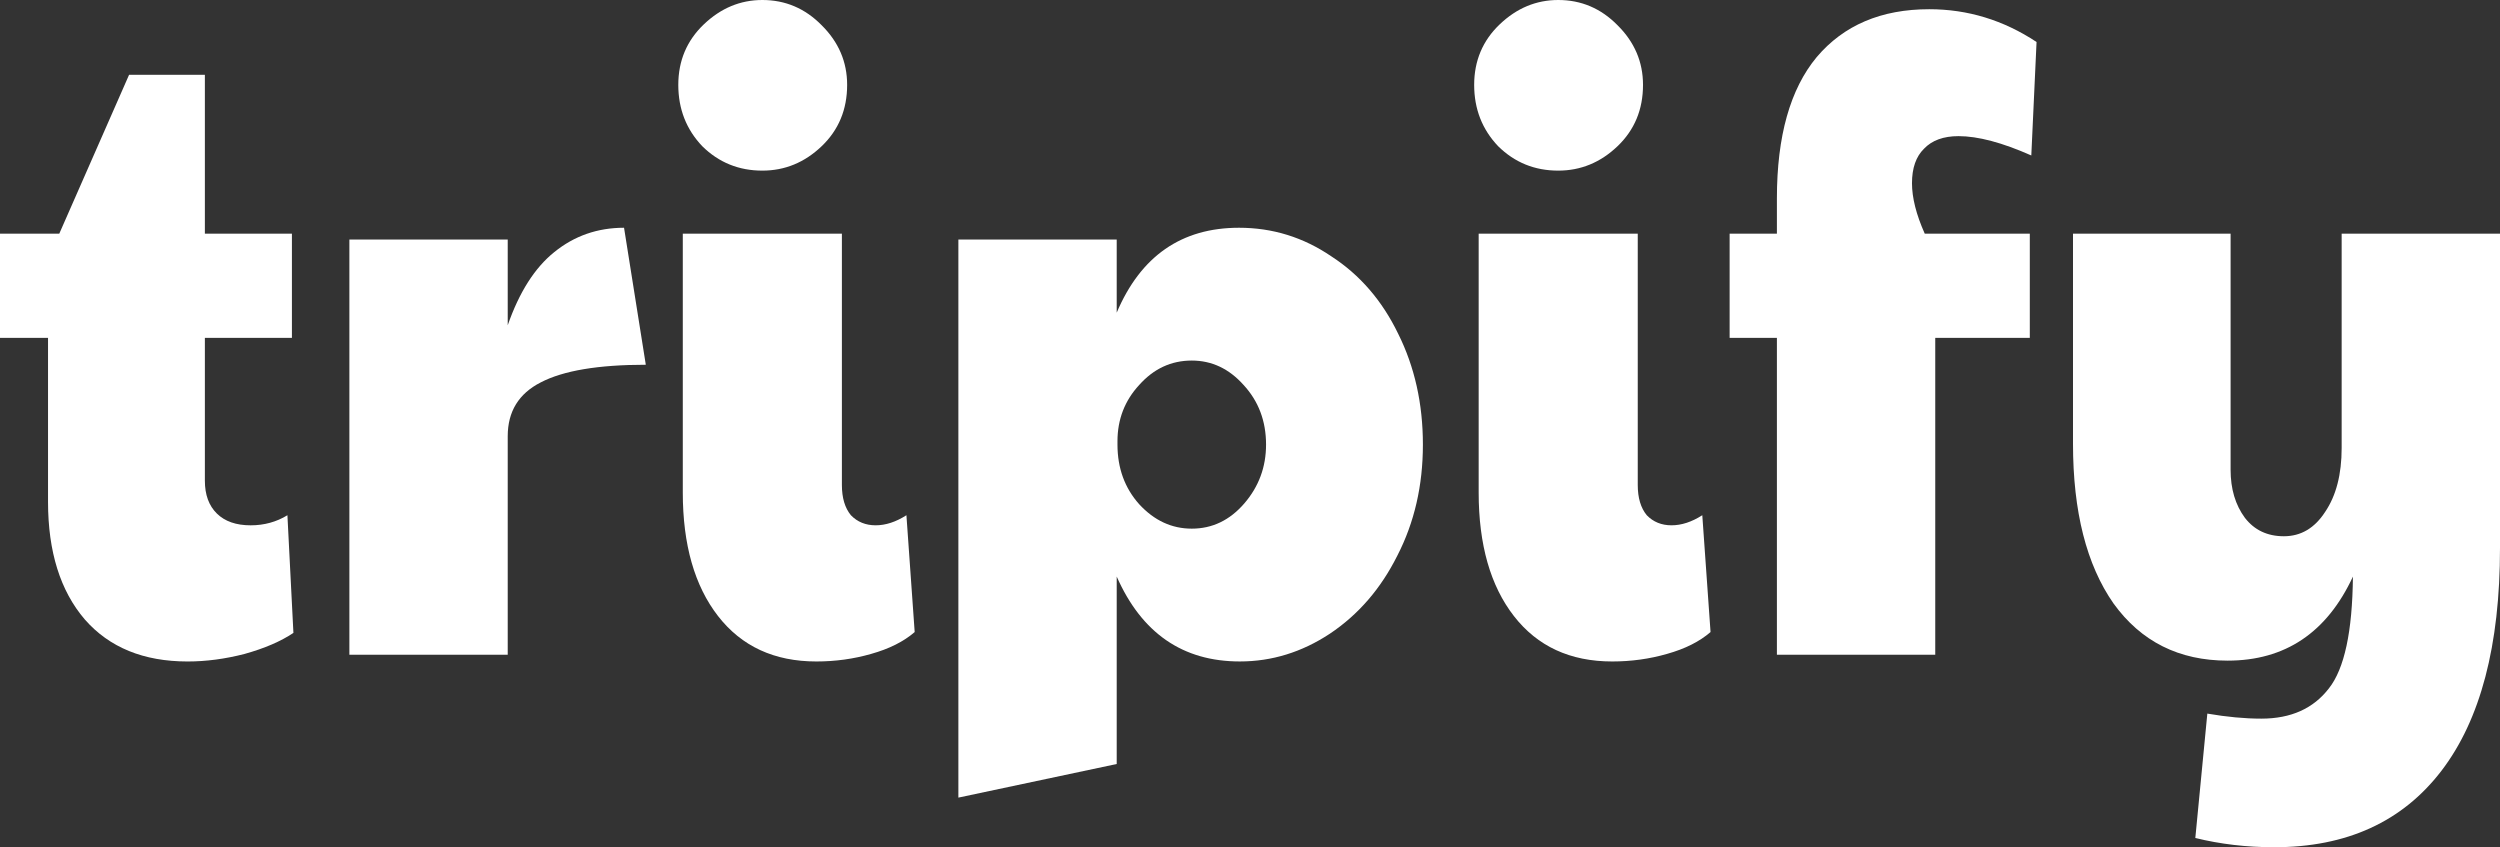
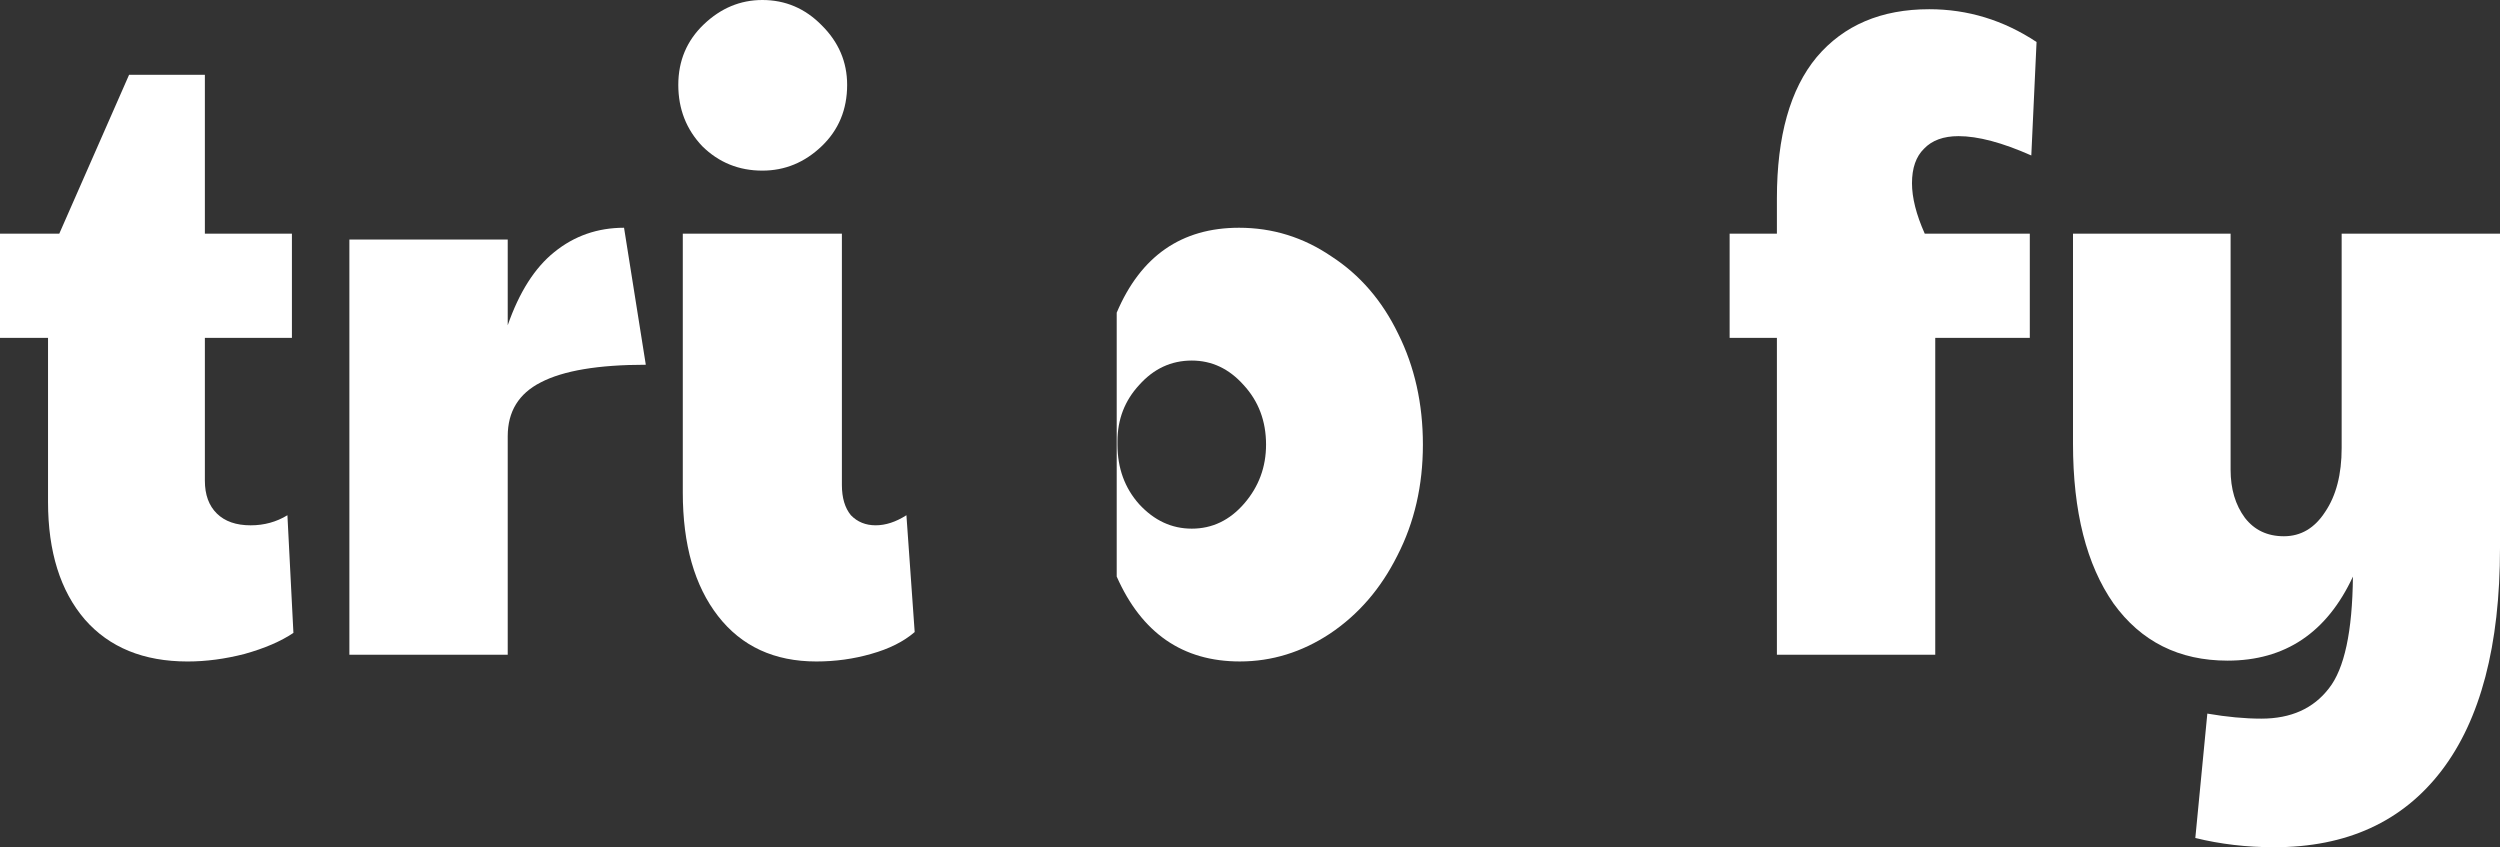
<svg xmlns="http://www.w3.org/2000/svg" width="180" height="61" viewBox="0 0 180 61" fill="none">
  <rect x="0" y="0" width="180" height="61" fill="#333333" stroke="none" />
  <path d="M13.508 47.627C10.338 47.627 7.871 46.618 6.106 44.601C4.341 42.544 3.458 39.719 3.458 36.129V24.328H0V16.824H4.268L9.293 5.387H14.751V16.824H21.018V24.328H14.751V34.616C14.751 35.624 15.039 36.411 15.615 36.976C16.191 37.541 17.002 37.823 18.047 37.823C19.019 37.823 19.902 37.581 20.694 37.097L21.126 45.569C20.226 46.174 19.055 46.679 17.614 47.082C16.209 47.445 14.841 47.627 13.508 47.627Z" fill="white" />
  <path d="M25.155 17.246H36.556V23.418C37.384 21.038 38.501 19.283 39.906 18.153C41.347 16.983 43.022 16.398 44.931 16.398L46.498 26.262C43.076 26.262 40.554 26.686 38.933 27.533C37.348 28.34 36.556 29.631 36.556 31.406V47.141H25.155V17.246Z" fill="white" />
  <path d="M58.779 47.626C55.753 47.626 53.394 46.537 51.7 44.358C50.008 42.18 49.161 39.214 49.161 35.462V16.823H60.616V34.918C60.616 35.846 60.832 36.572 61.264 37.096C61.732 37.58 62.327 37.822 63.047 37.822C63.767 37.822 64.506 37.58 65.262 37.096L65.857 45.508C65.064 46.194 64.02 46.718 62.723 47.081C61.462 47.444 60.147 47.626 58.779 47.626ZM54.888 12.285C53.195 12.285 51.755 11.7 50.566 10.53C49.413 9.319 48.837 7.847 48.837 6.112C48.837 4.377 49.449 2.925 50.674 1.755C51.899 0.585 53.303 0 54.888 0C56.545 0 57.968 0.605 59.157 1.815C60.382 3.026 60.994 4.458 60.994 6.112C60.994 7.887 60.382 9.36 59.157 10.53C57.932 11.7 56.509 12.285 54.888 12.285Z" fill="white" />
-   <path d="M69.003 17.246H80.403V22.511C82.132 18.436 85.068 16.398 89.211 16.398C91.624 16.398 93.839 17.084 95.856 18.456C97.91 19.787 99.513 21.643 100.665 24.023C101.854 26.404 102.449 29.066 102.449 32.011C102.449 34.957 101.836 37.619 100.611 40C99.423 42.38 97.802 44.256 95.748 45.628C93.731 46.959 91.57 47.625 89.265 47.625C85.158 47.625 82.205 45.587 80.403 41.513V55.008L69.003 57.428V17.246ZM85.807 38.063C87.284 38.063 88.544 37.458 89.589 36.248C90.633 35.037 91.156 33.625 91.156 32.011C91.156 30.317 90.615 28.885 89.535 27.715C88.49 26.545 87.248 25.96 85.807 25.96C84.33 25.96 83.069 26.545 82.025 27.715C80.98 28.845 80.458 30.196 80.458 31.769V32.011C80.458 33.706 80.98 35.138 82.025 36.308C83.105 37.478 84.366 38.063 85.807 38.063Z" fill="white" />
-   <path d="M116.081 47.626C113.056 47.626 110.696 46.537 109.003 44.358C107.31 42.18 106.464 39.214 106.464 35.462V16.823H117.918V34.918C117.918 35.846 118.135 36.572 118.567 37.096C119.035 37.58 119.629 37.822 120.35 37.822C121.07 37.822 121.809 37.58 122.565 37.096L123.159 45.508C122.367 46.194 121.322 46.718 120.026 47.081C118.765 47.444 117.45 47.626 116.081 47.626ZM112.191 12.285C110.498 12.285 109.057 11.7 107.869 10.53C106.716 9.319 106.14 7.847 106.14 6.112C106.14 4.377 106.752 2.925 107.977 1.755C109.201 0.585 110.606 0 112.191 0C113.848 0 115.271 0.605 116.46 1.815C117.684 3.026 118.297 4.458 118.297 6.112C118.297 7.887 117.684 9.36 116.46 10.53C115.235 11.7 113.812 12.285 112.191 12.285Z" fill="white" />
+   <path d="M69.003 17.246H80.403V22.511C82.132 18.436 85.068 16.398 89.211 16.398C91.624 16.398 93.839 17.084 95.856 18.456C97.91 19.787 99.513 21.643 100.665 24.023C101.854 26.404 102.449 29.066 102.449 32.011C102.449 34.957 101.836 37.619 100.611 40C99.423 42.38 97.802 44.256 95.748 45.628C93.731 46.959 91.57 47.625 89.265 47.625C85.158 47.625 82.205 45.587 80.403 41.513V55.008V17.246ZM85.807 38.063C87.284 38.063 88.544 37.458 89.589 36.248C90.633 35.037 91.156 33.625 91.156 32.011C91.156 30.317 90.615 28.885 89.535 27.715C88.49 26.545 87.248 25.96 85.807 25.96C84.33 25.96 83.069 26.545 82.025 27.715C80.98 28.845 80.458 30.196 80.458 31.769V32.011C80.458 33.706 80.98 35.138 82.025 36.308C83.105 37.478 84.366 38.063 85.807 38.063Z" fill="white" />
  <path d="M127.937 24.326H124.533V16.822H127.937V14.28C127.937 9.802 128.892 6.413 130.801 4.113C132.746 1.814 135.447 0.664 138.905 0.664C141.679 0.664 144.254 1.451 146.632 3.024L146.254 11.194C144.164 10.266 142.417 9.802 141.013 9.802C139.932 9.802 139.103 10.104 138.527 10.71C137.951 11.274 137.663 12.102 137.663 13.191C137.663 14.24 137.969 15.45 138.581 16.822H146.146V24.326H139.338V47.14H127.937V24.326Z" fill="white" />
  <path d="M163.737 61.001C161.755 61.001 159.864 60.779 158.063 60.335L158.928 51.379C160.333 51.621 161.629 51.742 162.818 51.742C164.943 51.742 166.564 51.016 167.681 49.563C168.797 48.151 169.374 45.468 169.41 41.515C167.537 45.549 164.529 47.566 160.387 47.566C156.893 47.566 154.155 46.195 152.174 43.451C150.229 40.667 149.256 36.835 149.256 31.953V16.824H160.603V33.829C160.603 35.201 160.945 36.351 161.629 37.279C162.314 38.166 163.25 38.61 164.439 38.61C165.664 38.61 166.654 38.025 167.411 36.855C168.203 35.685 168.599 34.152 168.599 32.256V16.824H180V39.457C180 46.477 178.595 51.823 175.786 55.494C172.976 59.165 168.96 61.001 163.737 61.001Z" fill="white" />
</svg>